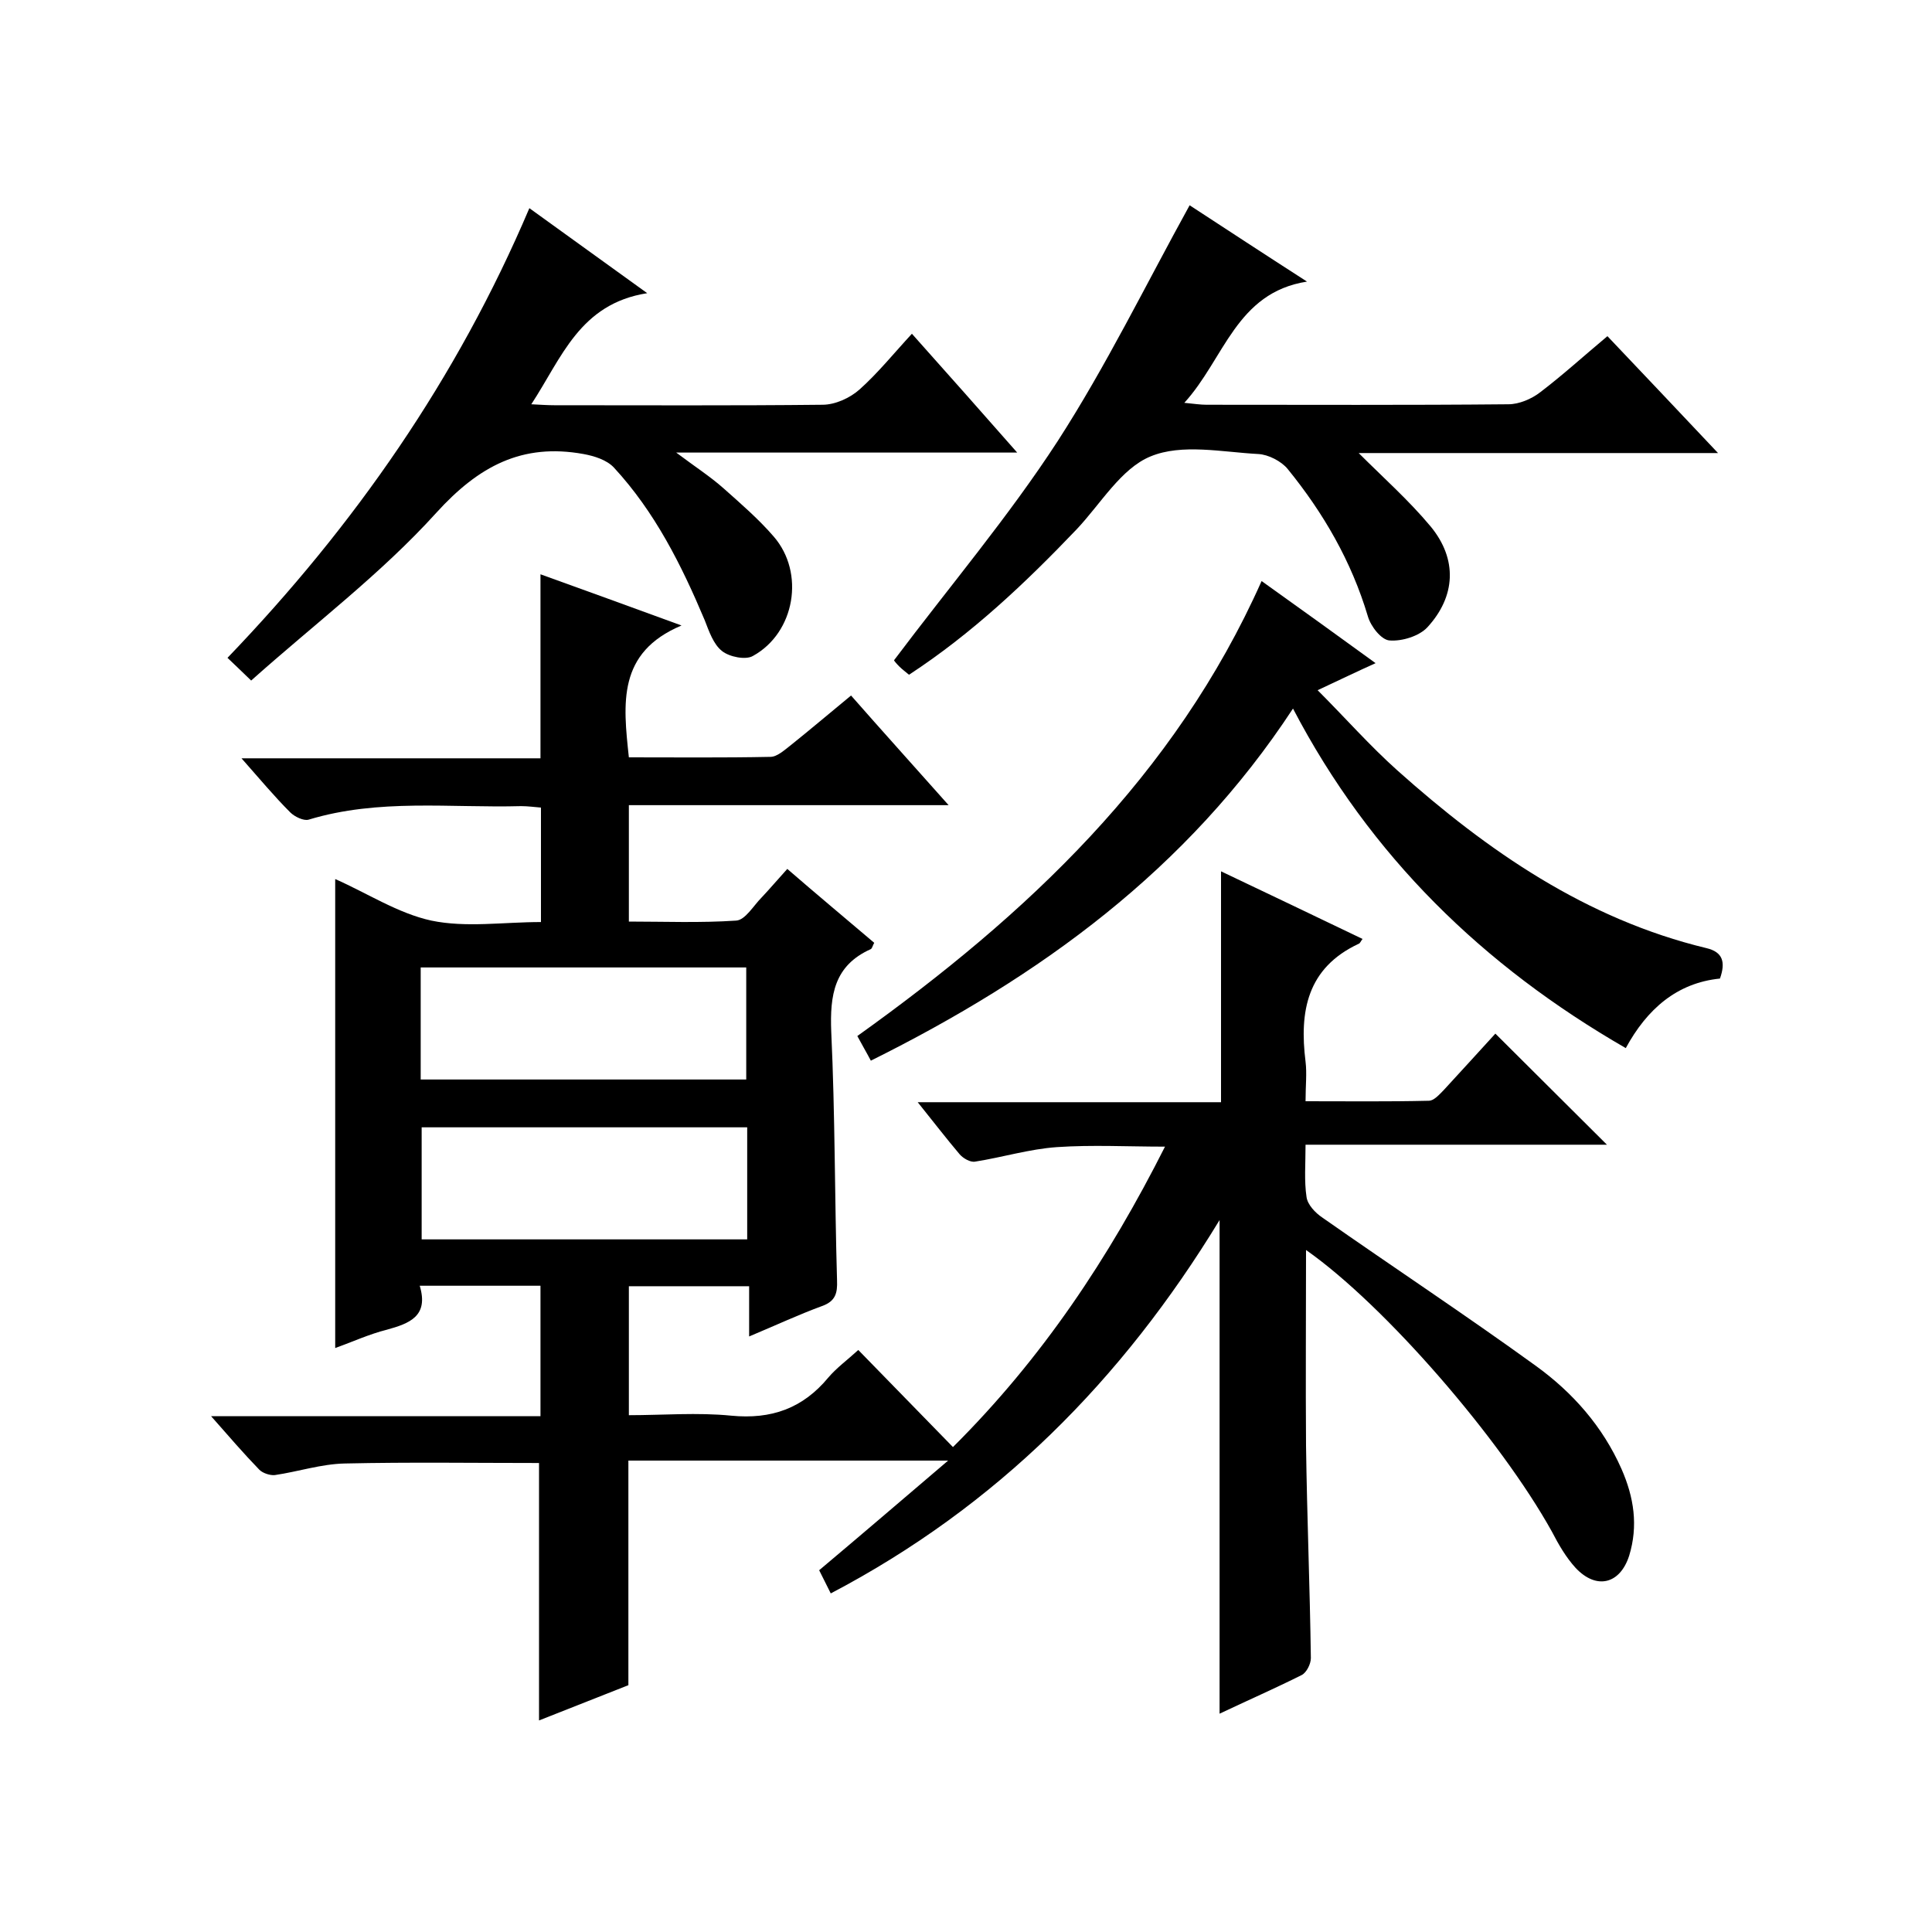
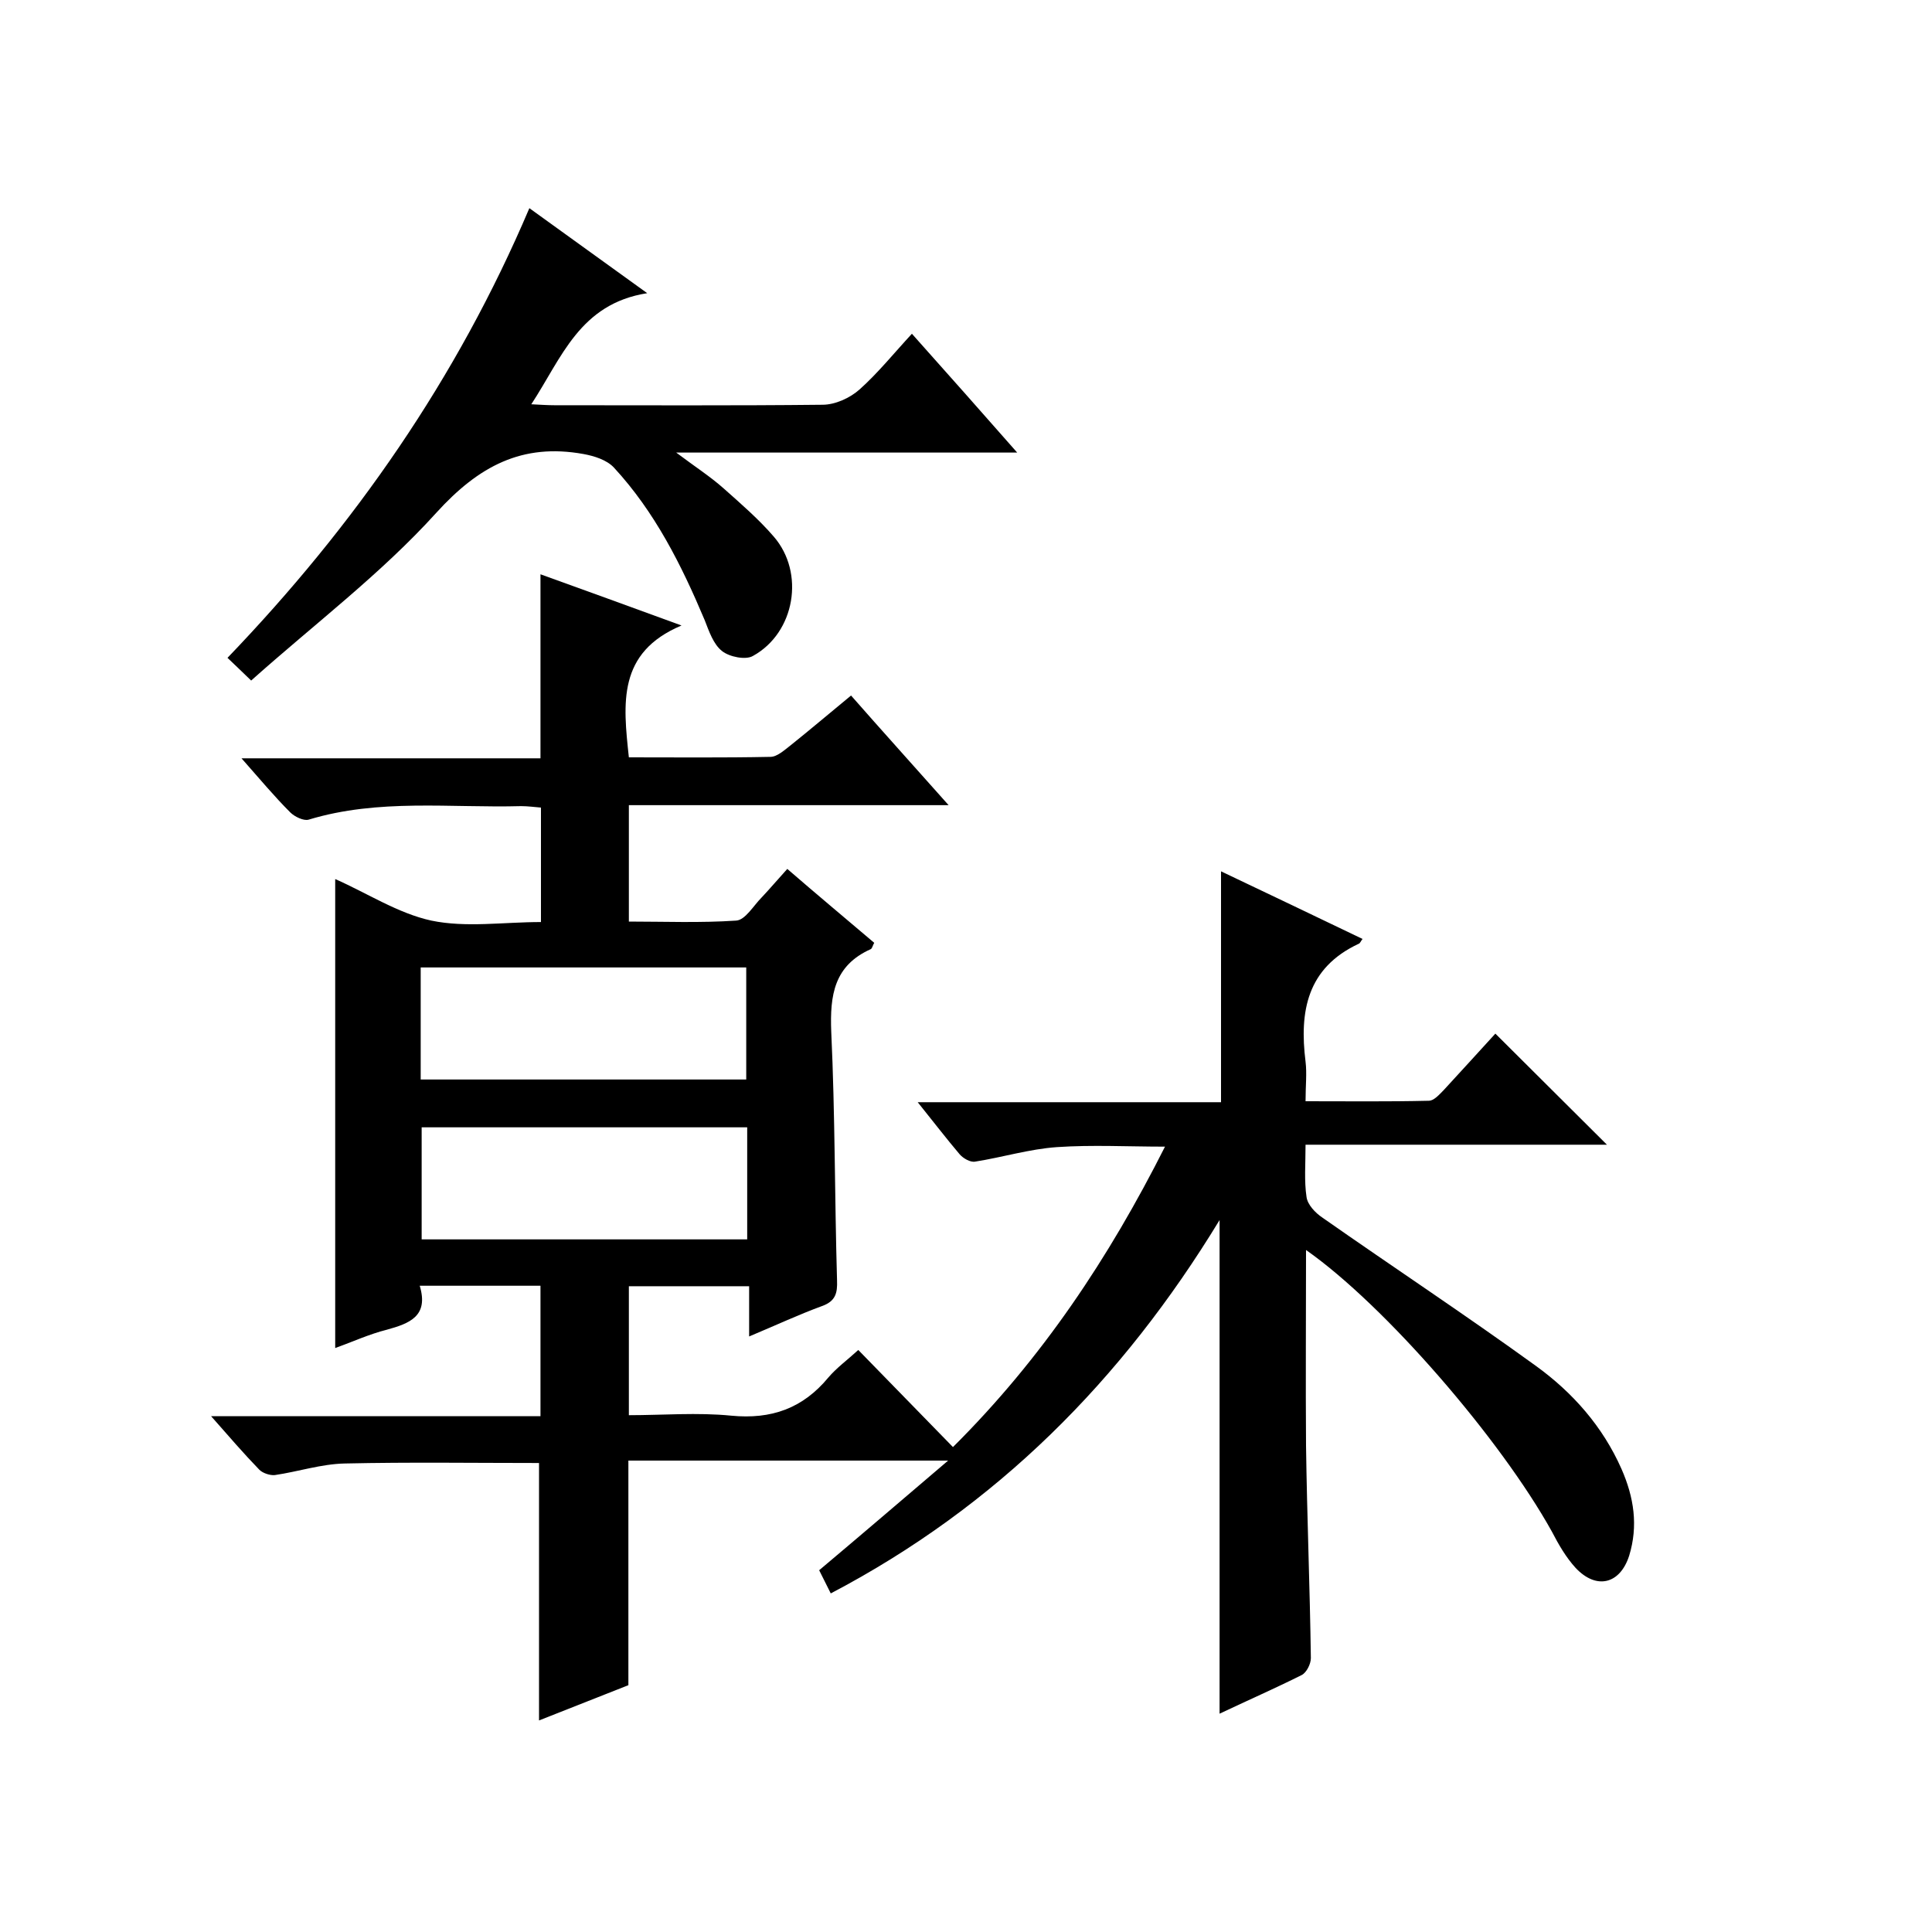
<svg xmlns="http://www.w3.org/2000/svg" enable-background="new 0 0 400 400" viewBox="0 0 400 400">
  <path d="m270.4 258.8c0 14-.1 27.2 0 40.5.2 14.7.8 29.3 1 44 0 1.2-.9 3-1.9 3.5-5.6 2.8-11.3 5.3-17 8 0-33.9 0-67.4 0-102.2-20.2 33.2-46.2 59.3-80.5 77.3-.9-1.8-1.7-3.4-2.4-4.8 8.8-7.4 17.2-14.6 26.7-22.7-23 0-44.7 0-66.2 0v46.5c-5.8 2.3-12.2 4.8-18.5 7.3 0-18.2 0-36 0-53.3-13.4 0-26.8-.2-40.2.1-4.9.1-9.7 1.7-14.5 2.4-1 .1-2.5-.4-3.2-1.1-3.2-3.3-6.3-6.9-10-11.1h68.2c0-9.3 0-18 0-27-8.3 0-16.3 0-25 0 1.9 6.3-2.1 7.8-6.8 9.1-3.6.9-7.1 2.5-10.7 3.8 0-32.5 0-64.6 0-97.1 6.6 2.9 13 7.1 19.9 8.6 7.2 1.5 14.9.3 22.7.3 0-8 0-15.6 0-23.7-1.3-.1-2.7-.3-4.1-.3-14.7.4-29.5-1.6-44 2.8-1 .3-2.9-.6-3.8-1.5-3.3-3.3-6.3-6.9-10.1-11.2h61.9c0-13.1 0-25.5 0-38.1 9.2 3.3 18.5 6.7 29.2 10.6-13.3 5.6-12.1 16.1-10.9 27.3 9.7 0 19.5.1 29.3-.1 1.4 0 2.9-1.4 4.2-2.4 4-3.2 8-6.6 12.5-10.3 6.5 7.4 13 14.6 20.2 22.7-22.5 0-44.2 0-66.2 0v24.1c7.3 0 14.8.3 22.2-.2 1.9-.1 3.6-3.1 5.3-4.8 1.7-1.8 3.3-3.7 5.3-5.9 6 5.2 12 10.2 18 15.3-.3.5-.4 1.1-.7 1.3-7.6 3.4-8.5 9.5-8.2 17.1.8 17.1.7 34.3 1.2 51.5.1 2.6-.3 4.3-3.1 5.3-4.9 1.8-9.6 4-15.1 6.3 0-3.9 0-7 0-10.4-8.5 0-16.6 0-24.9 0v26.7c7 0 14.2-.6 21.2.1 8.3.8 14.8-1.5 20.1-7.9 1.7-2 3.9-3.6 6.2-5.7 6.6 6.8 13 13.3 19.6 20.1 18.5-18.4 32.3-39.2 43.9-62.2-7.7 0-15.1-.4-22.4.1-5.7.4-11.2 2.1-16.9 3-1 .2-2.5-.7-3.2-1.5-2.8-3.3-5.4-6.7-8.7-10.8h62.8c0-16.2 0-31.8 0-47.8 9.7 4.6 19.5 9.3 29.3 14-.4.5-.5.9-.8 1-10.7 5-12.3 14-11 24.4.3 2.4 0 5 0 8.2 8.7 0 17.1.1 25.5-.1 1.1 0 2.2-1.3 3.1-2.2 3.7-4 7.4-8.1 10.7-11.7 7.8 7.8 15.4 15.3 23.1 23-20.4 0-41.1 0-62.4 0 0 4-.3 7.5.2 10.8.2 1.6 1.8 3.3 3.3 4.3 14.7 10.3 29.7 20.2 44.2 30.7 7.6 5.5 13.8 12.5 17.7 21.3 2.6 5.9 3.5 11.8 1.6 18-1.9 5.9-6.8 7.1-11.1 2.5-2-2.2-3.5-4.8-4.9-7.5-10.6-19.1-34.5-46.8-50.9-58.3zm-183.3-35.3h67.4c0-8 0-15.6 0-23.2-22.6 0-45 0-67.4 0zm67.6 9.9c-22.8 0-45.1 0-67.4 0v23.2h67.4c0-7.9 0-15.3 0-23.2z" />
-   <path d="m188.2 139.7c-.7-.6-1.4-1.1-2-1.7s-1.1-1.2-1.1-1.3c11.5-15.3 23.7-29.7 33.9-45.4 10-15.5 18.2-32.3 27.3-48.8 7.5 4.9 15.9 10.4 24.3 15.8-14.7 2.3-17.1 16-25.4 25.1 2.1.2 3.3.4 4.6.4 20.8 0 41.7.1 62.5-.1 2.2 0 4.8-1.1 6.6-2.5 4.6-3.5 9-7.5 13.9-11.6 7.4 7.8 14.8 15.6 22.9 24.2-25.7 0-50.2 0-74.4 0 5.1 5.1 10.4 9.8 14.9 15.2 5.6 6.8 5.2 14.5-.7 20.9-1.7 1.8-5.2 2.9-7.8 2.7-1.7-.1-3.9-2.9-4.5-5-3.4-11.4-9.2-21.4-16.6-30.5-1.3-1.6-4-3-6.1-3.1-7.5-.4-15.8-2.2-22.3.5-6.1 2.5-10.3 9.8-15.3 15.1-10.6 11.1-21.7 21.6-34.7 30.1z" />
  <path d="m52 140.9c-2.3-2.2-3.4-3.3-4.9-4.7 26.3-27.4 47.5-57.8 62.5-93.1 8 5.8 15.7 11.3 24.4 17.6-14 2.2-17.7 13.4-24 23 2 .1 3.4.2 4.8.2 18.5 0 37 .1 55.5-.1 2.6 0 5.7-1.4 7.7-3.2 3.8-3.4 7.1-7.5 10.8-11.5 7.6 8.5 14.4 16.2 21.8 24.6-23.7 0-46.4 0-70.6 0 4 3 7.1 5 9.8 7.4 3.6 3.2 7.3 6.4 10.4 10 6.5 7.5 4.4 19.9-4.3 24.7-1.5.9-4.9.2-6.4-1-1.8-1.4-2.7-4.1-3.6-6.4-4.8-11.4-10.3-22.4-18.8-31.6-1.5-1.6-4.1-2.4-6.3-2.8-12.7-2.3-21.7 2.5-30.5 12.2-11.4 12.6-25.2 23-38.3 34.7z" />
-   <path d="m267.7 146.7c-21.9 33.4-52.4 55.5-87.4 72.9-1-1.9-1.9-3.4-2.8-5.1 35.1-25.1 65.7-53.8 83.7-94.2 8 5.7 15.6 11.2 23.6 17-4 1.8-7.5 3.5-12 5.6 5.7 5.7 10.8 11.5 16.5 16.6 18.7 16.7 39.1 30.8 64 36.8 3.4.8 4 2.9 2.8 6.3-8.9.9-15.1 6.3-19.5 14.4-29.5-17-52.9-39.7-68.9-70.3z" />
</svg>